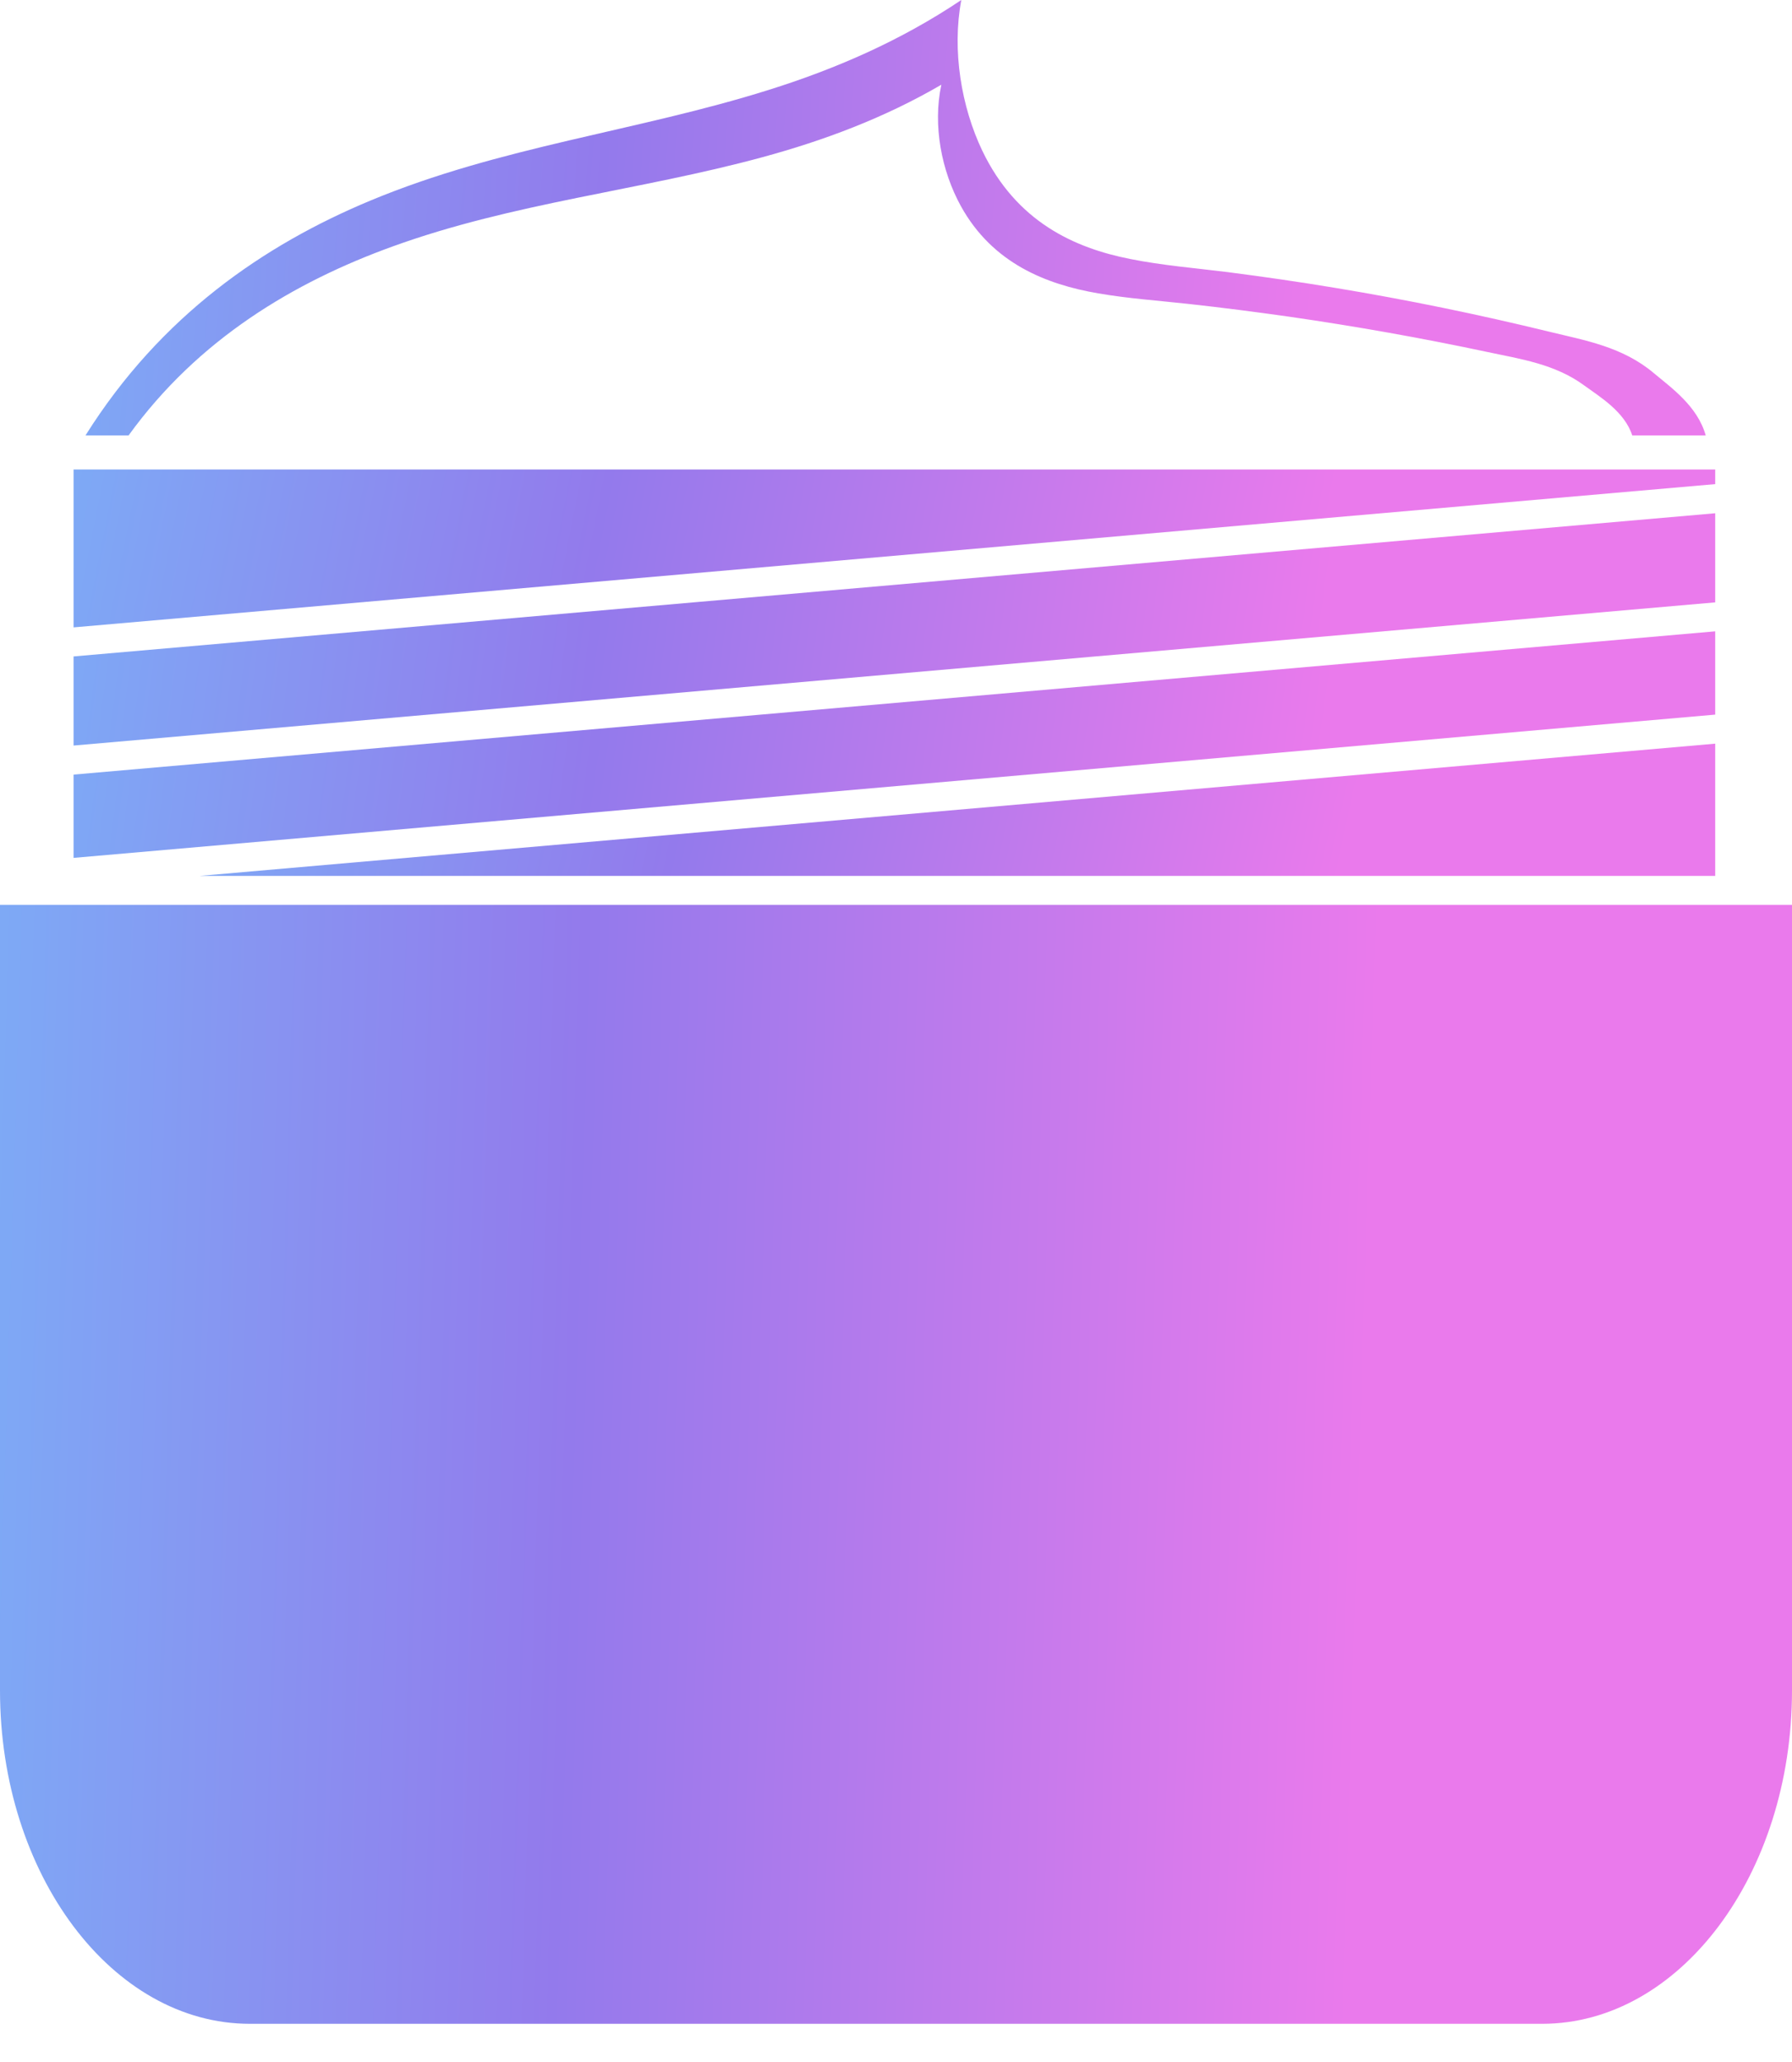
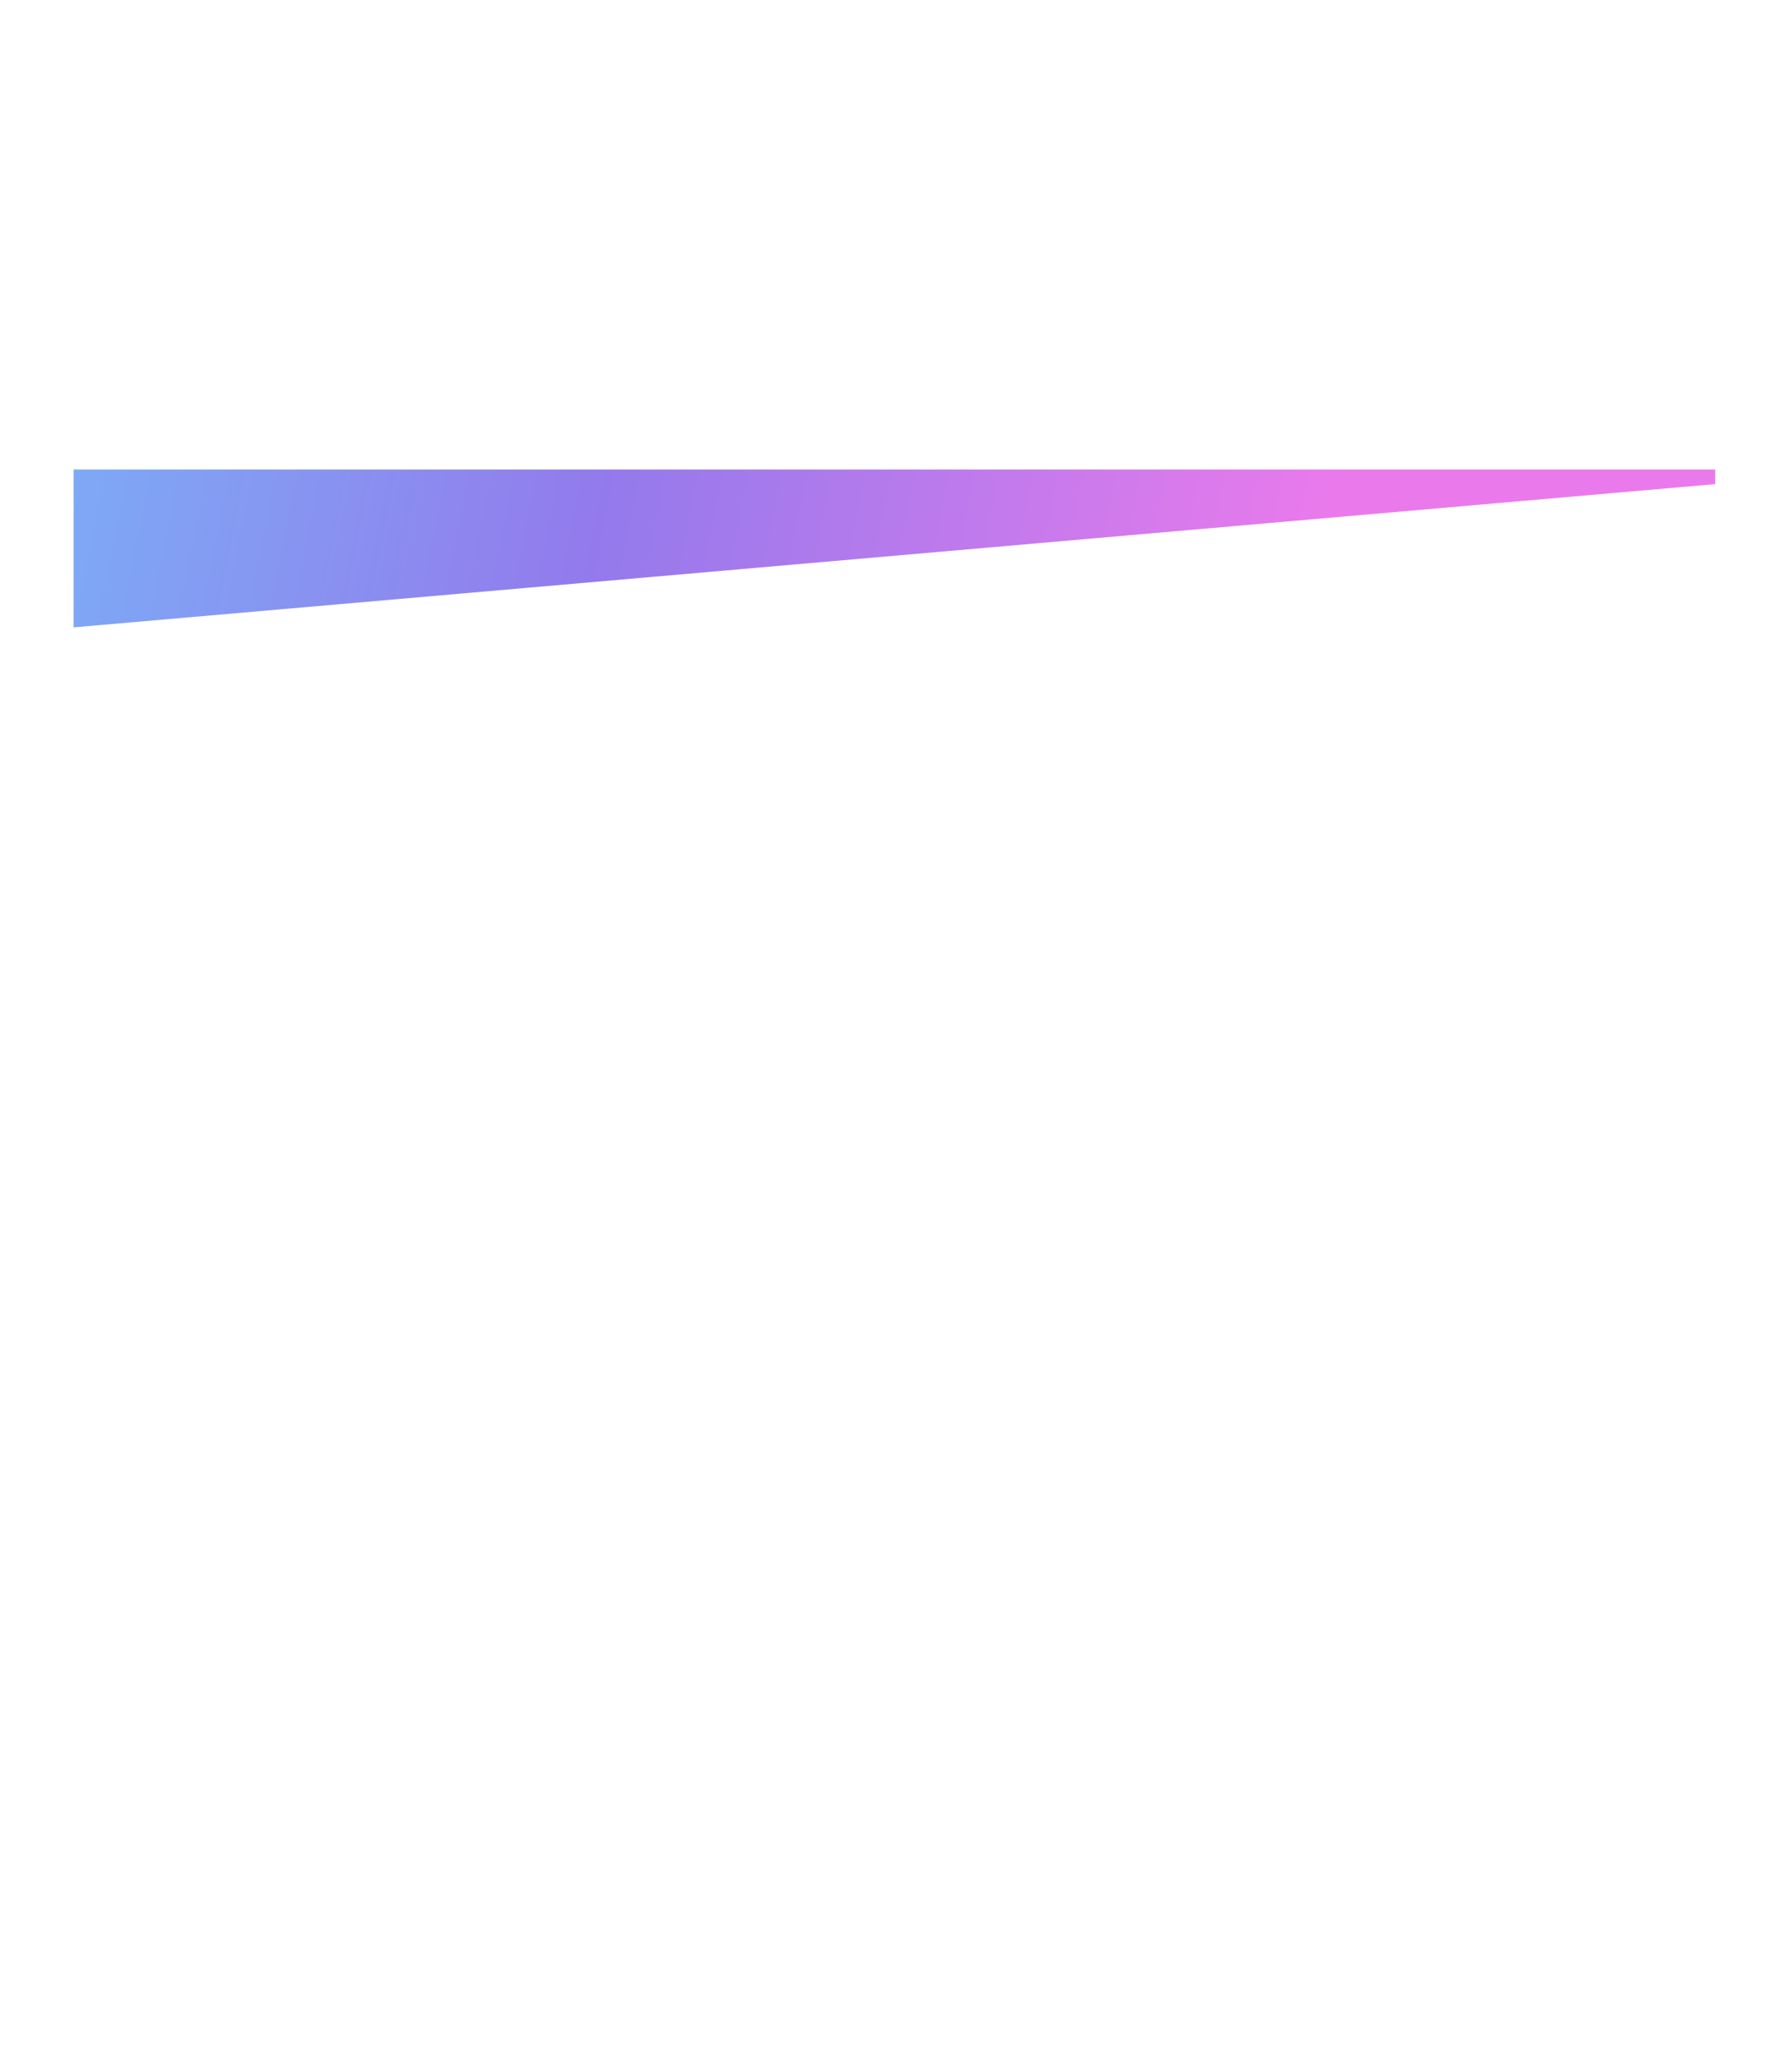
<svg xmlns="http://www.w3.org/2000/svg" width="20" height="23" viewBox="0 0 20 23" fill="none">
-   <path d="M18.458 4.162C18.108 3.867 17.689 3.797 17.299 3.702C16.505 3.508 15.707 3.344 14.908 3.212C14.506 3.145 14.103 3.087 13.7 3.035C13.338 2.99 12.975 2.961 12.615 2.889C11.991 2.766 11.344 2.475 10.963 1.681C10.729 1.191 10.623 0.562 10.729 0C10.043 0.46 9.316 0.772 8.579 1.003C7.102 1.467 5.586 1.632 4.13 2.239C2.95 2.731 1.794 3.519 0.954 4.857H1.435C2.214 3.779 3.287 3.145 4.382 2.749C5.733 2.26 7.14 2.126 8.511 1.753C9.195 1.567 9.869 1.316 10.506 0.945C10.409 1.398 10.507 1.905 10.724 2.299C11.077 2.938 11.678 3.173 12.256 3.272C12.591 3.33 12.928 3.353 13.264 3.39C13.638 3.431 14.011 3.479 14.385 3.532C15.127 3.639 15.867 3.77 16.604 3.927C16.966 4.004 17.355 4.06 17.679 4.298C17.855 4.426 18.132 4.592 18.217 4.857H19.037C18.945 4.528 18.648 4.322 18.458 4.162Z" fill="url(#paint0_linear_40_942)" />
  <path d="M0.821 5.237H19.143V5.4L0.821 6.998V5.237Z" fill="url(#paint1_linear_40_942)" />
-   <path d="M0.821 7.322L19.143 5.725V6.719L0.821 8.316V7.322Z" fill="url(#paint2_linear_40_942)" />
-   <path d="M0.821 8.64L19.143 7.042V7.971L0.821 9.569V8.64Z" fill="url(#paint3_linear_40_942)" />
-   <path d="M19.143 8.295V9.77H2.228L19.143 8.295Z" fill="url(#paint4_linear_40_942)" />
-   <path d="M20 18.856C20 20.906 18.749 22.574 17.212 22.574H2.788C1.251 22.574 0 20.906 0 18.856V10.093H20V18.856Z" fill="url(#paint5_linear_40_942)" />
+   <path d="M19.143 8.295V9.77L19.143 8.295Z" fill="url(#paint4_linear_40_942)" />
  <defs>
    <linearGradient id="paint0_linear_40_942" x1="-2.478" y1="6.589" x2="14.333" y2="7.78" gradientUnits="userSpaceOnUse">
      <stop stop-color="#73C1FA" />
      <stop offset="0.526" stop-color="#937AEC" />
      <stop offset="1" stop-color="#EA7AEC" />
    </linearGradient>
    <linearGradient id="paint1_linear_40_942" x1="-2.656" y1="7.625" x2="13.816" y2="10.889" gradientUnits="userSpaceOnUse">
      <stop stop-color="#73C1FA" />
      <stop offset="0.526" stop-color="#937AEC" />
      <stop offset="1" stop-color="#EA7AEC" />
    </linearGradient>
    <linearGradient id="paint2_linear_40_942" x1="-2.656" y1="9.24" x2="14.158" y2="11.503" gradientUnits="userSpaceOnUse">
      <stop stop-color="#73C1FA" />
      <stop offset="0.526" stop-color="#937AEC" />
      <stop offset="1" stop-color="#EA7AEC" />
    </linearGradient>
    <linearGradient id="paint3_linear_40_942" x1="-2.656" y1="10.47" x2="14.142" y2="12.789" gradientUnits="userSpaceOnUse">
      <stop stop-color="#73C1FA" />
      <stop offset="0.526" stop-color="#937AEC" />
      <stop offset="1" stop-color="#EA7AEC" />
    </linearGradient>
    <linearGradient id="paint4_linear_40_942" x1="-0.982" y1="10.296" x2="14.102" y2="13.59" gradientUnits="userSpaceOnUse">
      <stop stop-color="#73C1FA" />
      <stop offset="0.526" stop-color="#937AEC" />
      <stop offset="1" stop-color="#EA7AEC" />
    </linearGradient>
    <linearGradient id="paint5_linear_40_942" x1="-3.796" y1="27.025" x2="14.873" y2="27.594" gradientUnits="userSpaceOnUse">
      <stop stop-color="#73C1FA" />
      <stop offset="0.526" stop-color="#937AEC" />
      <stop offset="1" stop-color="#EA7AEC" />
    </linearGradient>
  </defs>
</svg>